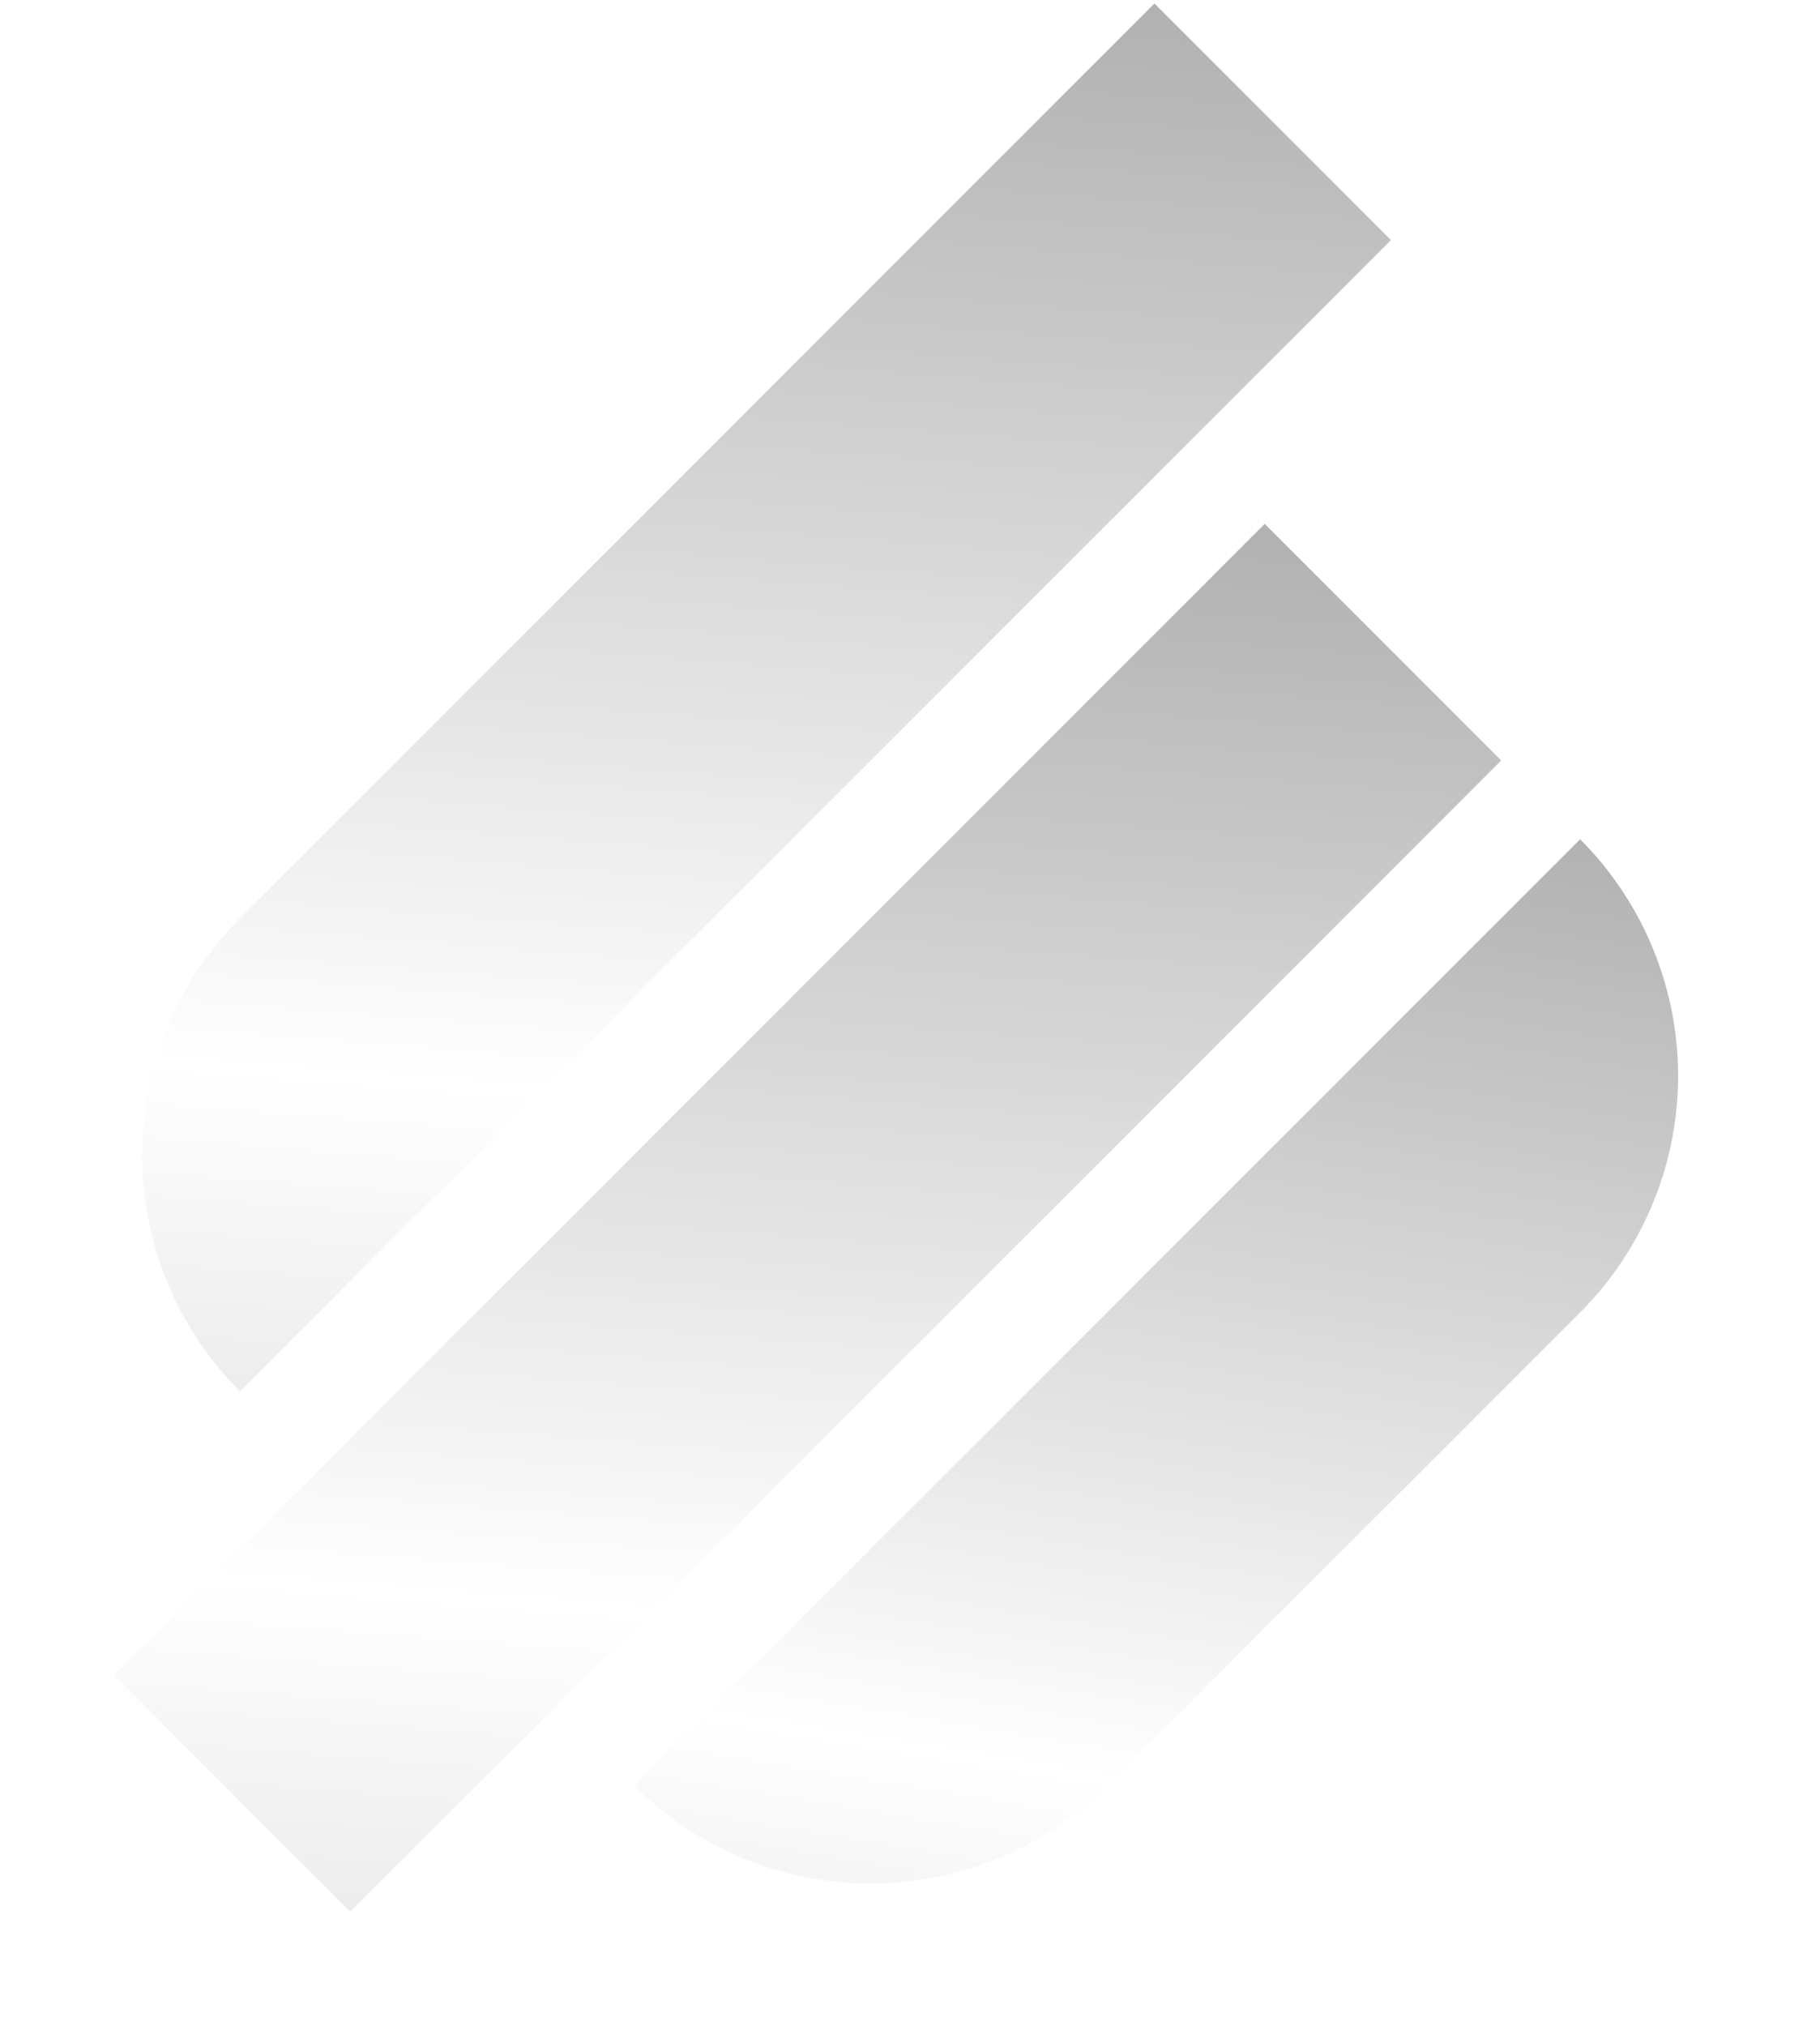
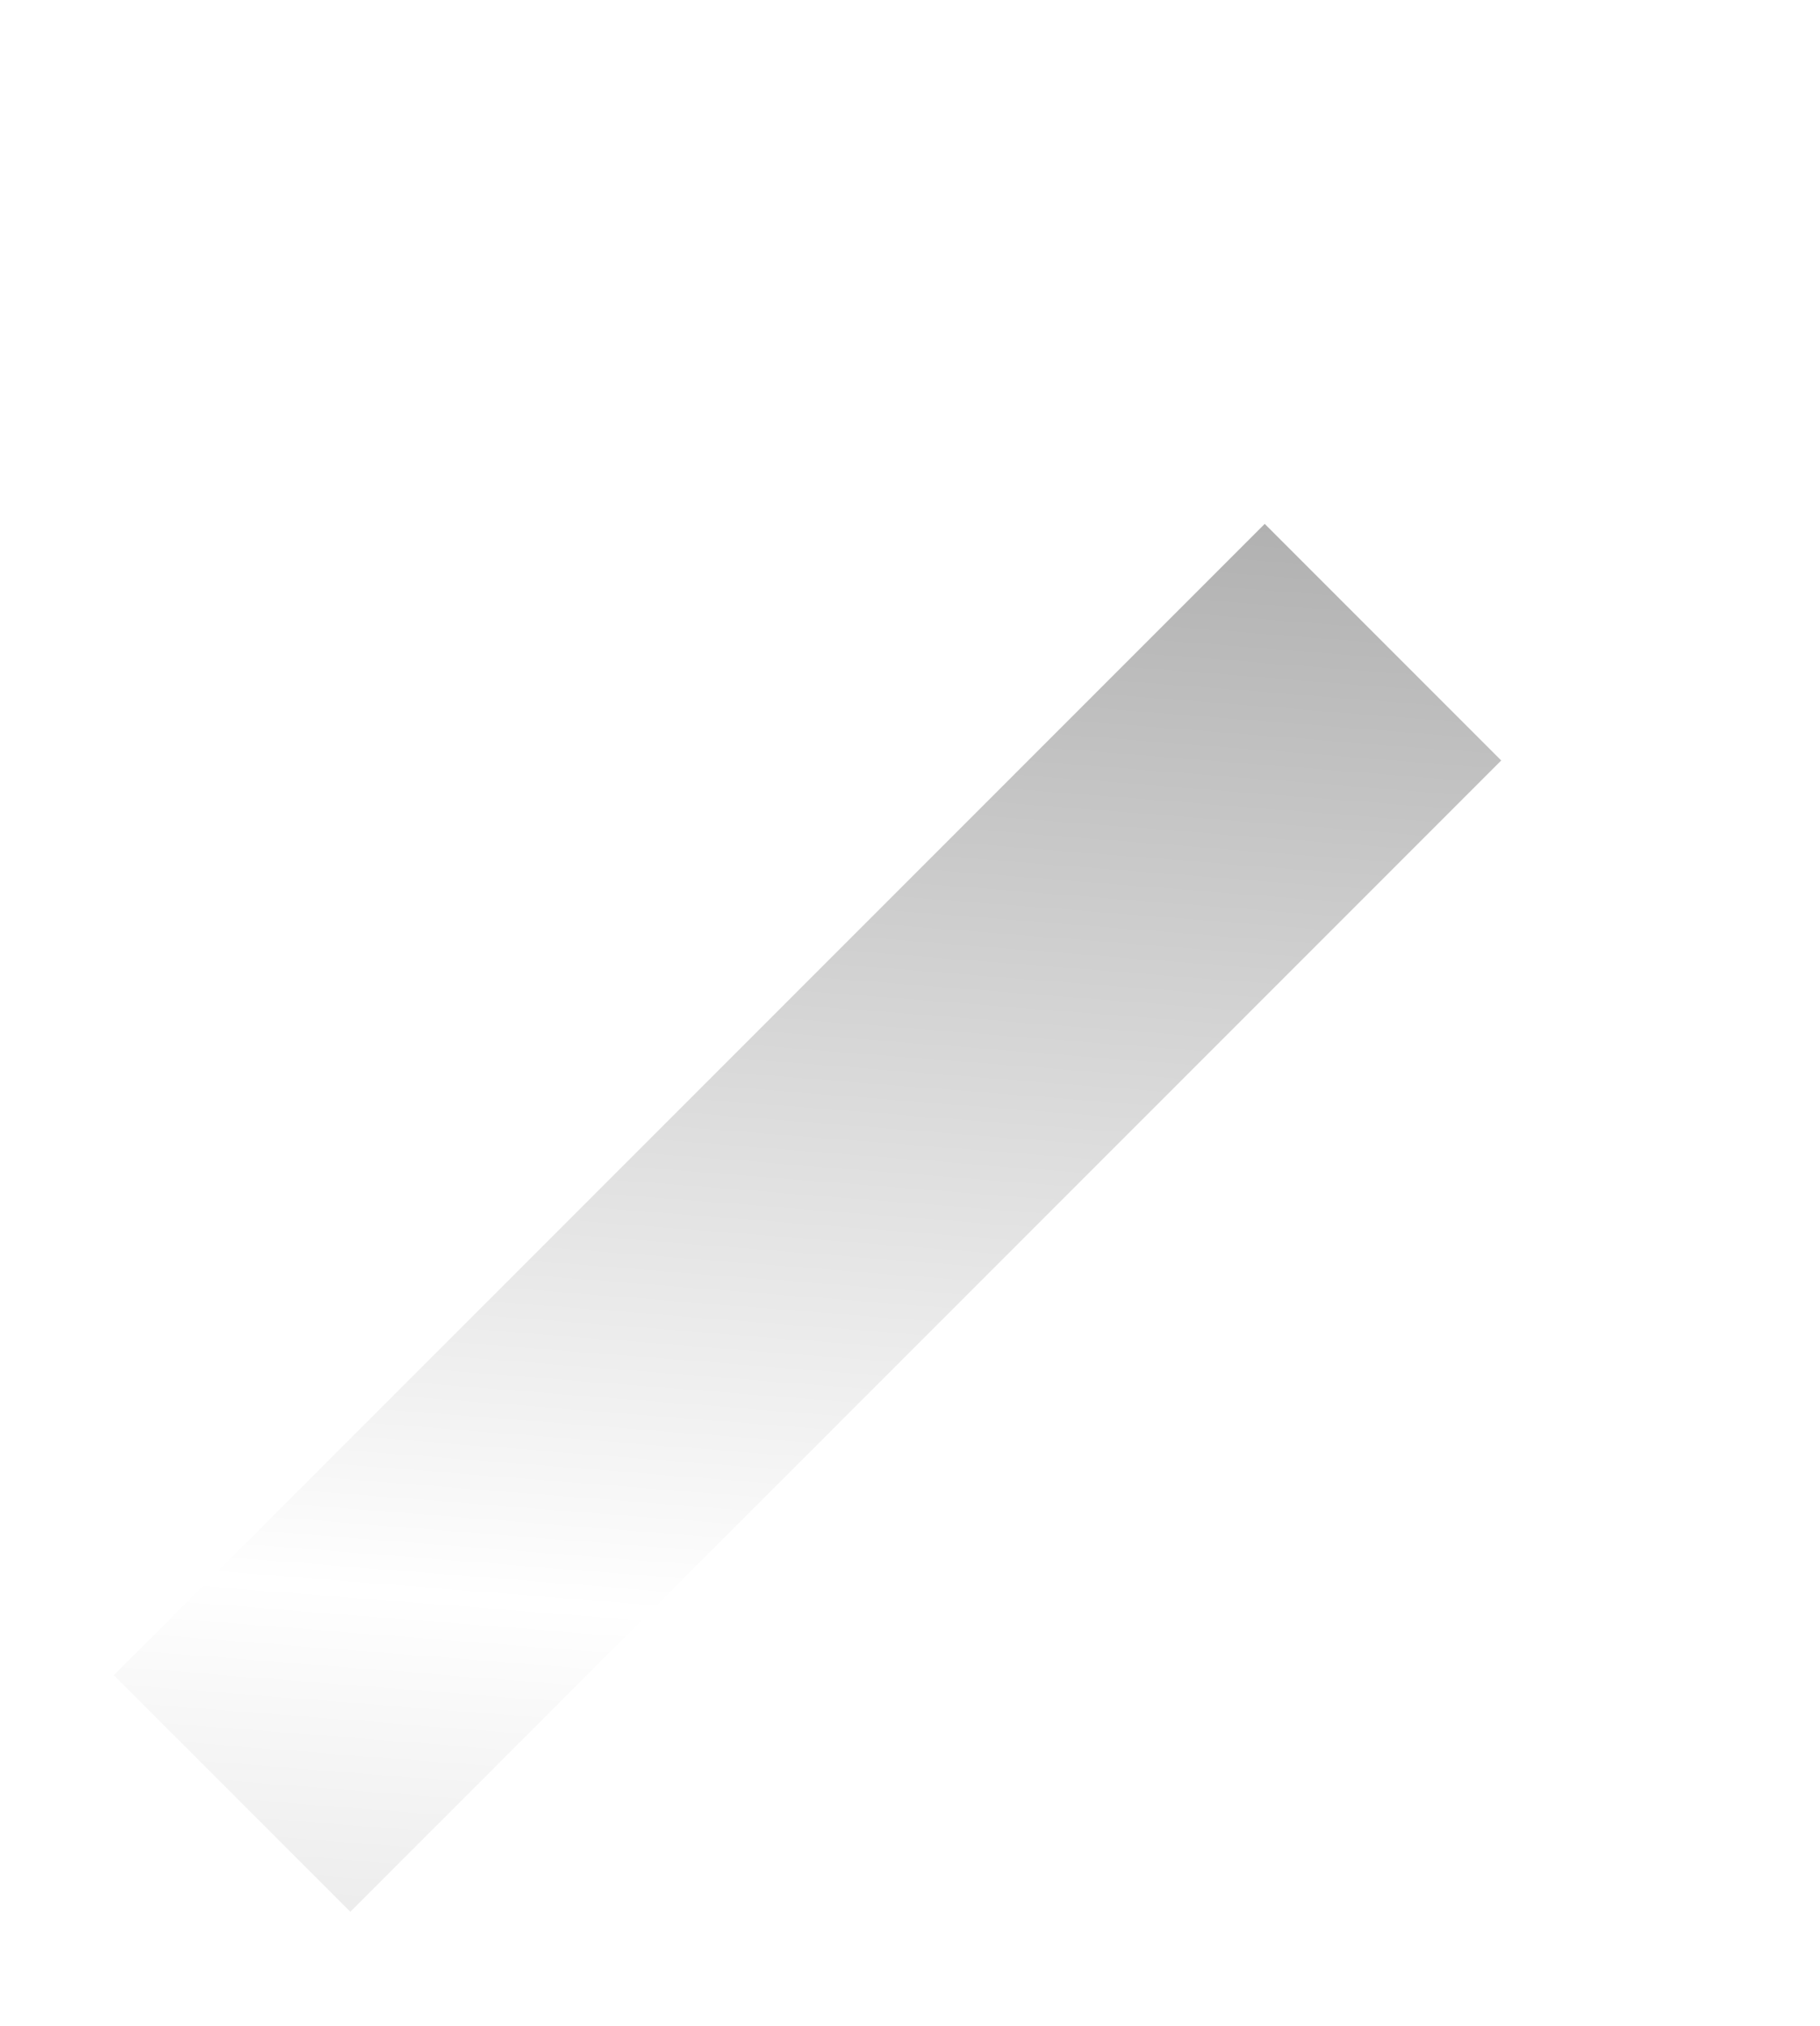
<svg xmlns="http://www.w3.org/2000/svg" width="196.724" height="218.879" viewBox="0 0 196.724 218.879">
  <defs>
    <filter id="ucwsd9l11a" x="11.929" y="56.236" width="150.714" height="150.714" filterUnits="userSpaceOnUse">
      <feOffset dx=".25" dy=".25" />
      <feGaussianBlur stdDeviation=".125" result="blur" />
      <feFlood flood-color="#d1d1d1" />
      <feComposite operator="in" in2="blur" />
      <feComposite in="SourceGraphic" />
    </filter>
    <filter id="gej12f78ec" x="68.164" y="90.319" width="128.56" height="128.56" filterUnits="userSpaceOnUse">
      <feOffset dx=".25" dy=".25" />
      <feGaussianBlur stdDeviation=".125" result="blur-2" />
      <feFlood flood-color="#d1d1d1" />
      <feComposite operator="in" in2="blur-2" />
      <feComposite in="SourceGraphic" />
    </filter>
    <filter id="rcsyrwpewd" x="0" y="0" width="150.714" height="150.714" filterUnits="userSpaceOnUse">
      <feOffset dx=".25" dy=".25" />
      <feGaussianBlur stdDeviation=".125" result="blur-3" />
      <feFlood flood-color="#d1d1d1" />
      <feComposite operator="in" in2="blur-3" />
      <feComposite in="SourceGraphic" />
    </filter>
    <linearGradient id="zipng5kn8b" x1="1.309" y1="-2.342" x2="2.459" y2="4.128" gradientUnits="objectBoundingBox">
      <stop offset="0" />
      <stop offset=".454" stop-color="#fff" />
      <stop offset="1" />
    </linearGradient>
  </defs>
  <g style="filter:url(#ucwsd9l11a)" transform="matrix(1 0 0 1 .004 -.002)">
    <path data-name="Rectangle 2584" transform="rotate(45 .192 192.89)" style="fill:url(#zipng5kn8b)" d="M0 0h36.151v175.929H0z" />
  </g>
  <g style="filter:url(#gej12f78ec)" transform="matrix(1 0 0 1 .004 -.002)">
-     <path data-name="Rectangle 2585" d="M0 0a36.151 36.151 0 0 1 36.151 36.151v72.3A36.151 36.151 0 0 1 0 144.6V0z" transform="rotate(45 -23.9 251.08)" style="fill:url(#zipng5kn8b)" />
-   </g>
+     </g>
  <g style="filter:url(#rcsyrwpewd)" transform="matrix(1 0 0 1 .004 -.002)">
-     <path data-name="Rectangle 2586" d="M0 0h36.151v175.929A36.151 36.151 0 0 1 0 139.778V0z" transform="rotate(45 62.108 150.386)" style="fill:url(#zipng5kn8b)" />
-   </g>
+     </g>
</svg>